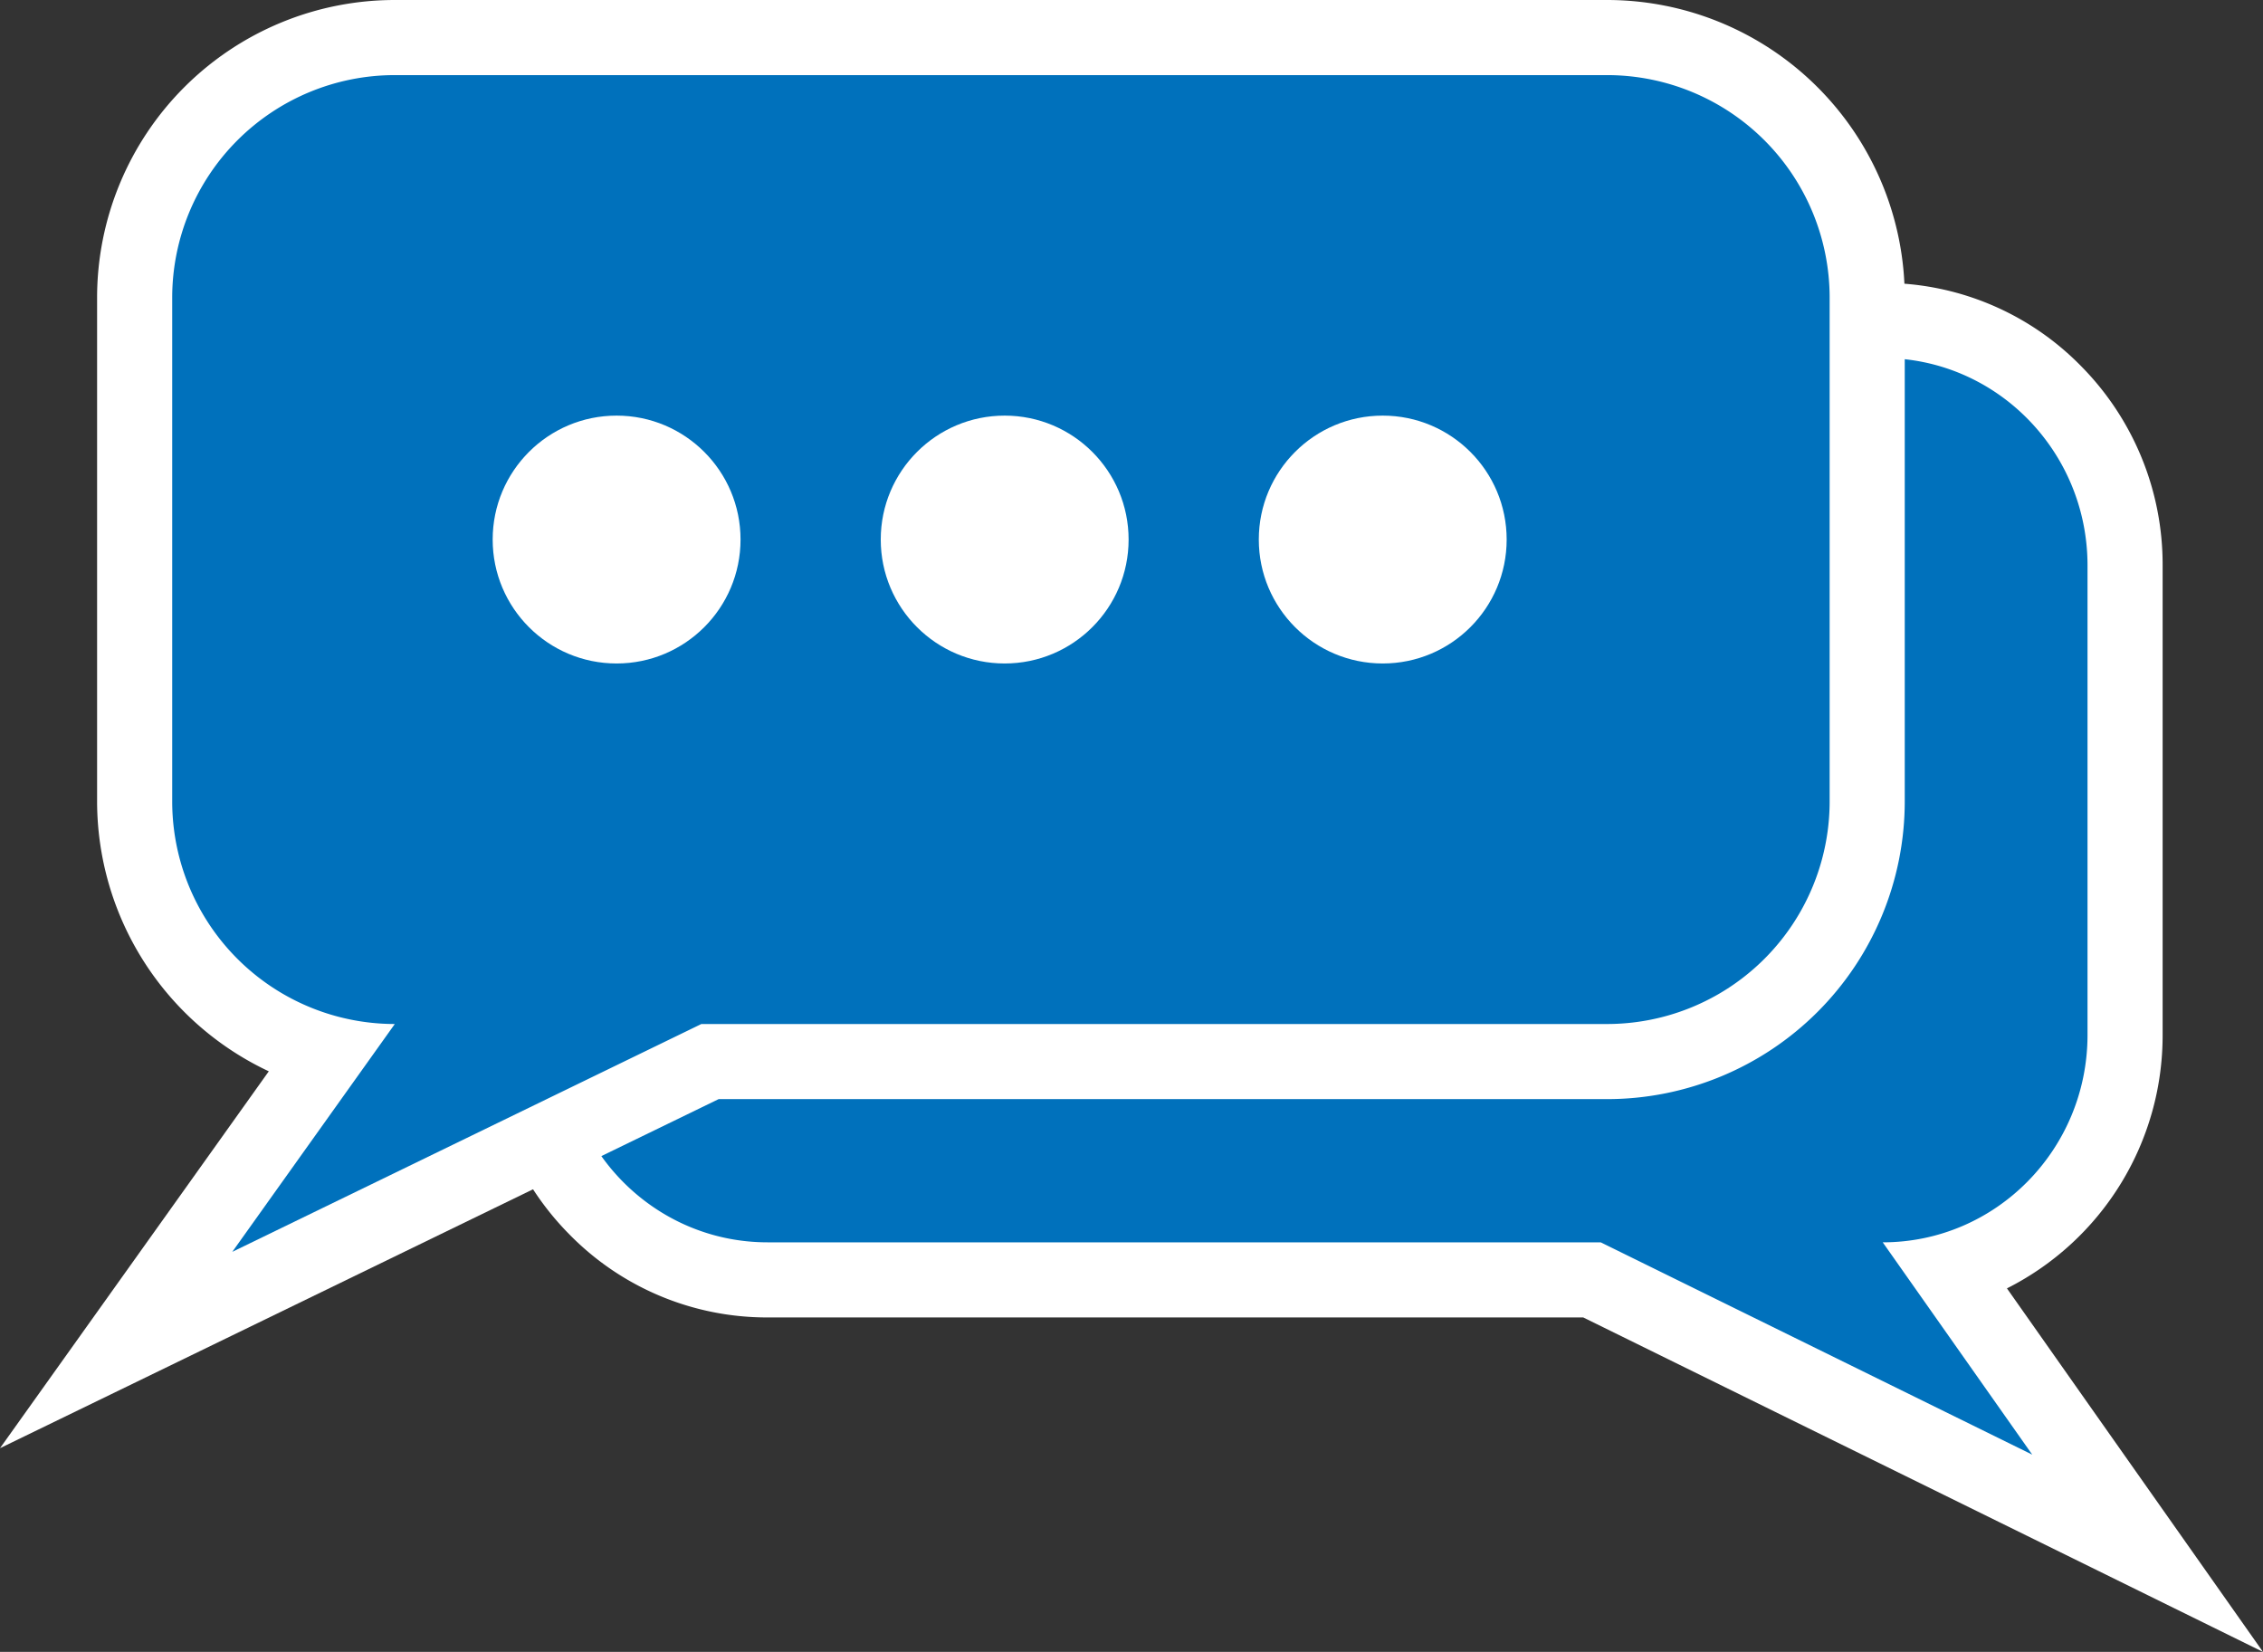
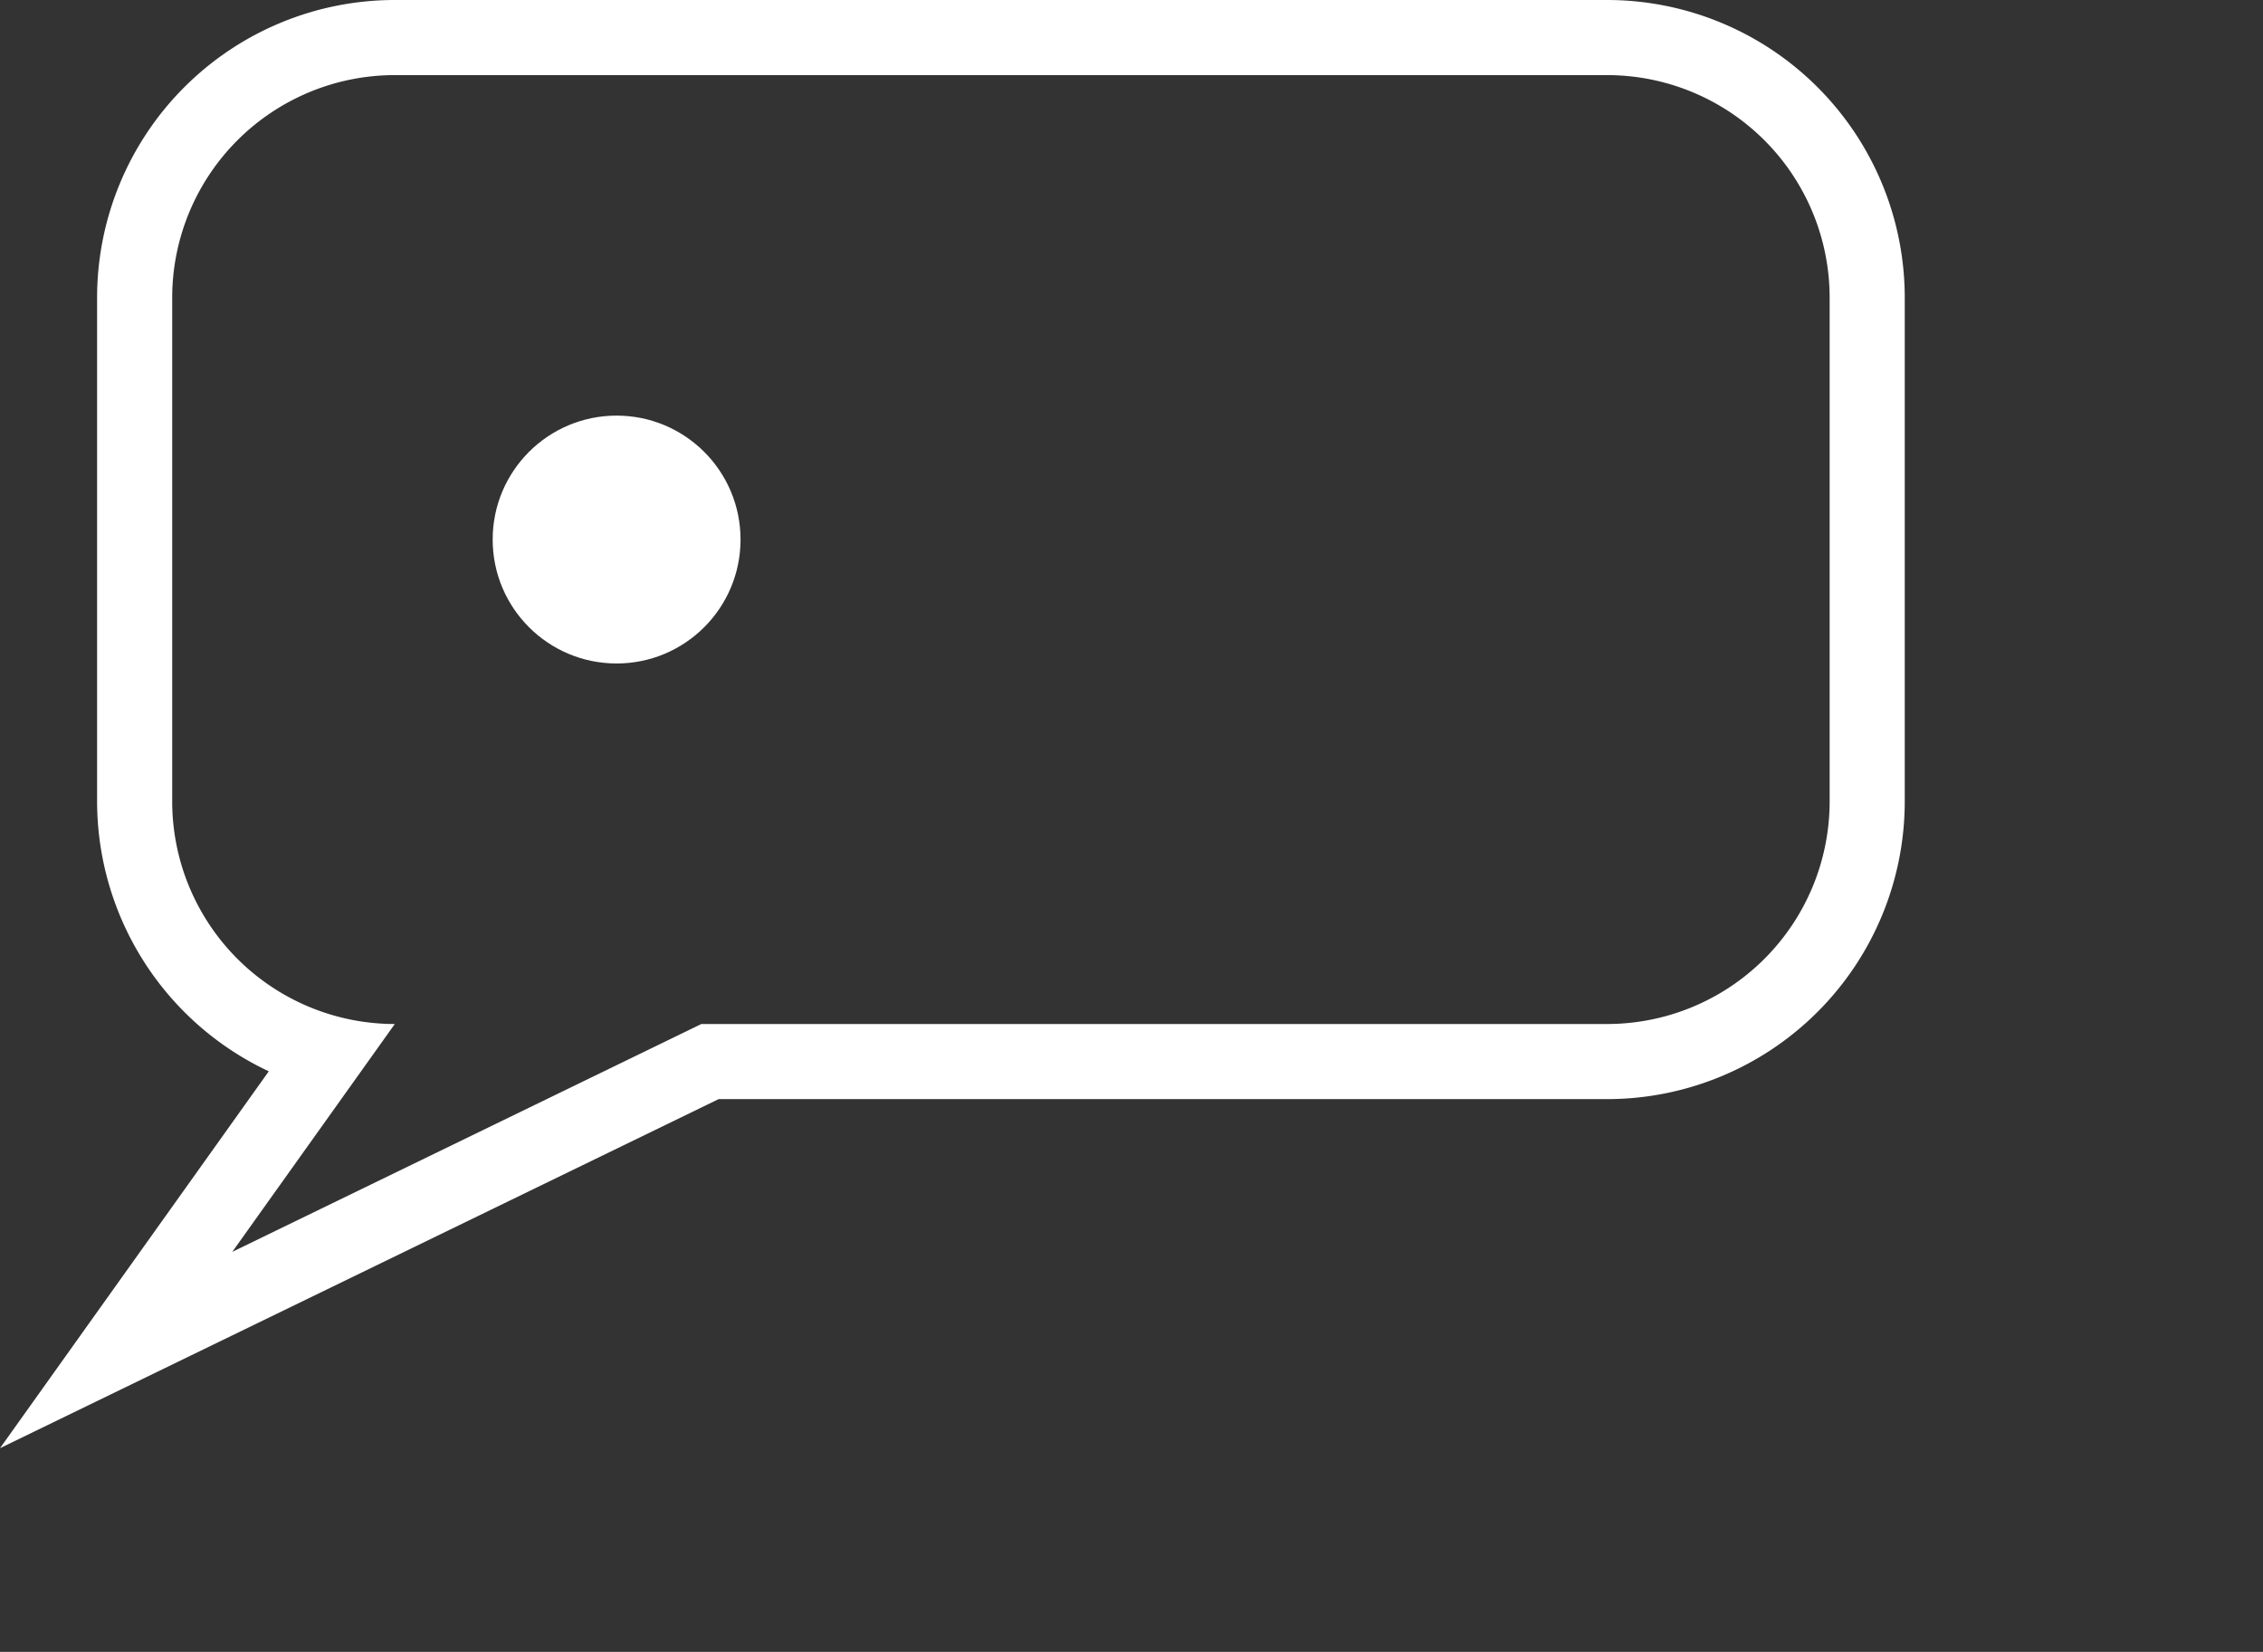
<svg xmlns="http://www.w3.org/2000/svg" id="Слой_1" data-name="Слой 1" viewBox="0 0 903.87 659.78">
  <rect x="0" y="0" width="903.87" height="659.78" fill="#333333" stroke="none" />
  <defs>
    <style>.cls-1{fill:#0071bc;}.cls-2{fill:#fff;}</style>
  </defs>
-   <path class="cls-1" d="M919.08,697.2H589.79c-53.37,0-96.79-43.9-96.79-97.86V411.85c0-54,43.42-97.85,96.79-97.85h445.42c53.37,0,96.79,43.9,96.79,97.85V599.34a97.88,97.88,0,0,1-70.47,94.18L1141,806.39Z" transform="translate(-283.22 -186)" />
-   <path class="cls-2" d="M1035.21,329c45.17,0,81.79,37.1,81.79,82.86V599.34c0,45.76-36.62,82.86-81.79,82.86l59.71,84.8L922.57,682.2H589.79c-45.17,0-81.79-37.1-81.79-82.86V411.86C508,366.1,544.62,329,589.79,329h445.42m0-30H589.79a110.53,110.53,0,0,0-79.18,33.19A112.67,112.67,0,0,0,478,411.86V599.34A112.66,112.66,0,0,0,510.61,679a110.5,110.5,0,0,0,79.18,33.2h325.8l166.09,81.72,105.4,51.86-67.63-96-34.63-49.19A113.13,113.13,0,0,0,1147,599.34V411.86a112.67,112.67,0,0,0-32.61-79.67A110.51,110.51,0,0,0,1035.21,299Z" transform="translate(-283.22 -186)" />
-   <path class="cls-1" d="M414.26,606.54A104.1,104.1,0,0,1,337,506.09V304.91A104,104,0,0,1,440.91,201H925.09A104,104,0,0,1,1029,304.91V506.09A104,104,0,0,1,925.09,610H566.8L329.61,725.21Z" transform="translate(-283.22 -186)" />
  <path class="cls-2" d="M925.09,216A88.91,88.91,0,0,1,1014,304.91V506.09A88.91,88.91,0,0,1,925.09,595H563.35L376,686l64.91-91A88.91,88.91,0,0,1,352,506.09V304.91A88.91,88.91,0,0,1,440.91,216H925.09m0-30H440.91A118.92,118.92,0,0,0,322,304.91V506.09a119.23,119.23,0,0,0,68.58,107.8l-39,54.69-68.36,95.84L389.11,713l181.14-88H925.09A118.92,118.92,0,0,0,1044,506.09V304.91A118.92,118.92,0,0,0,925.09,186Z" transform="translate(-283.22 -186)" />
  <circle class="cls-2" cx="246.28" cy="215.5" r="49.5" />
-   <circle class="cls-2" cx="401.28" cy="215.5" r="49.5" />
-   <circle class="cls-2" cx="552.28" cy="215.5" r="49.5" />
</svg>